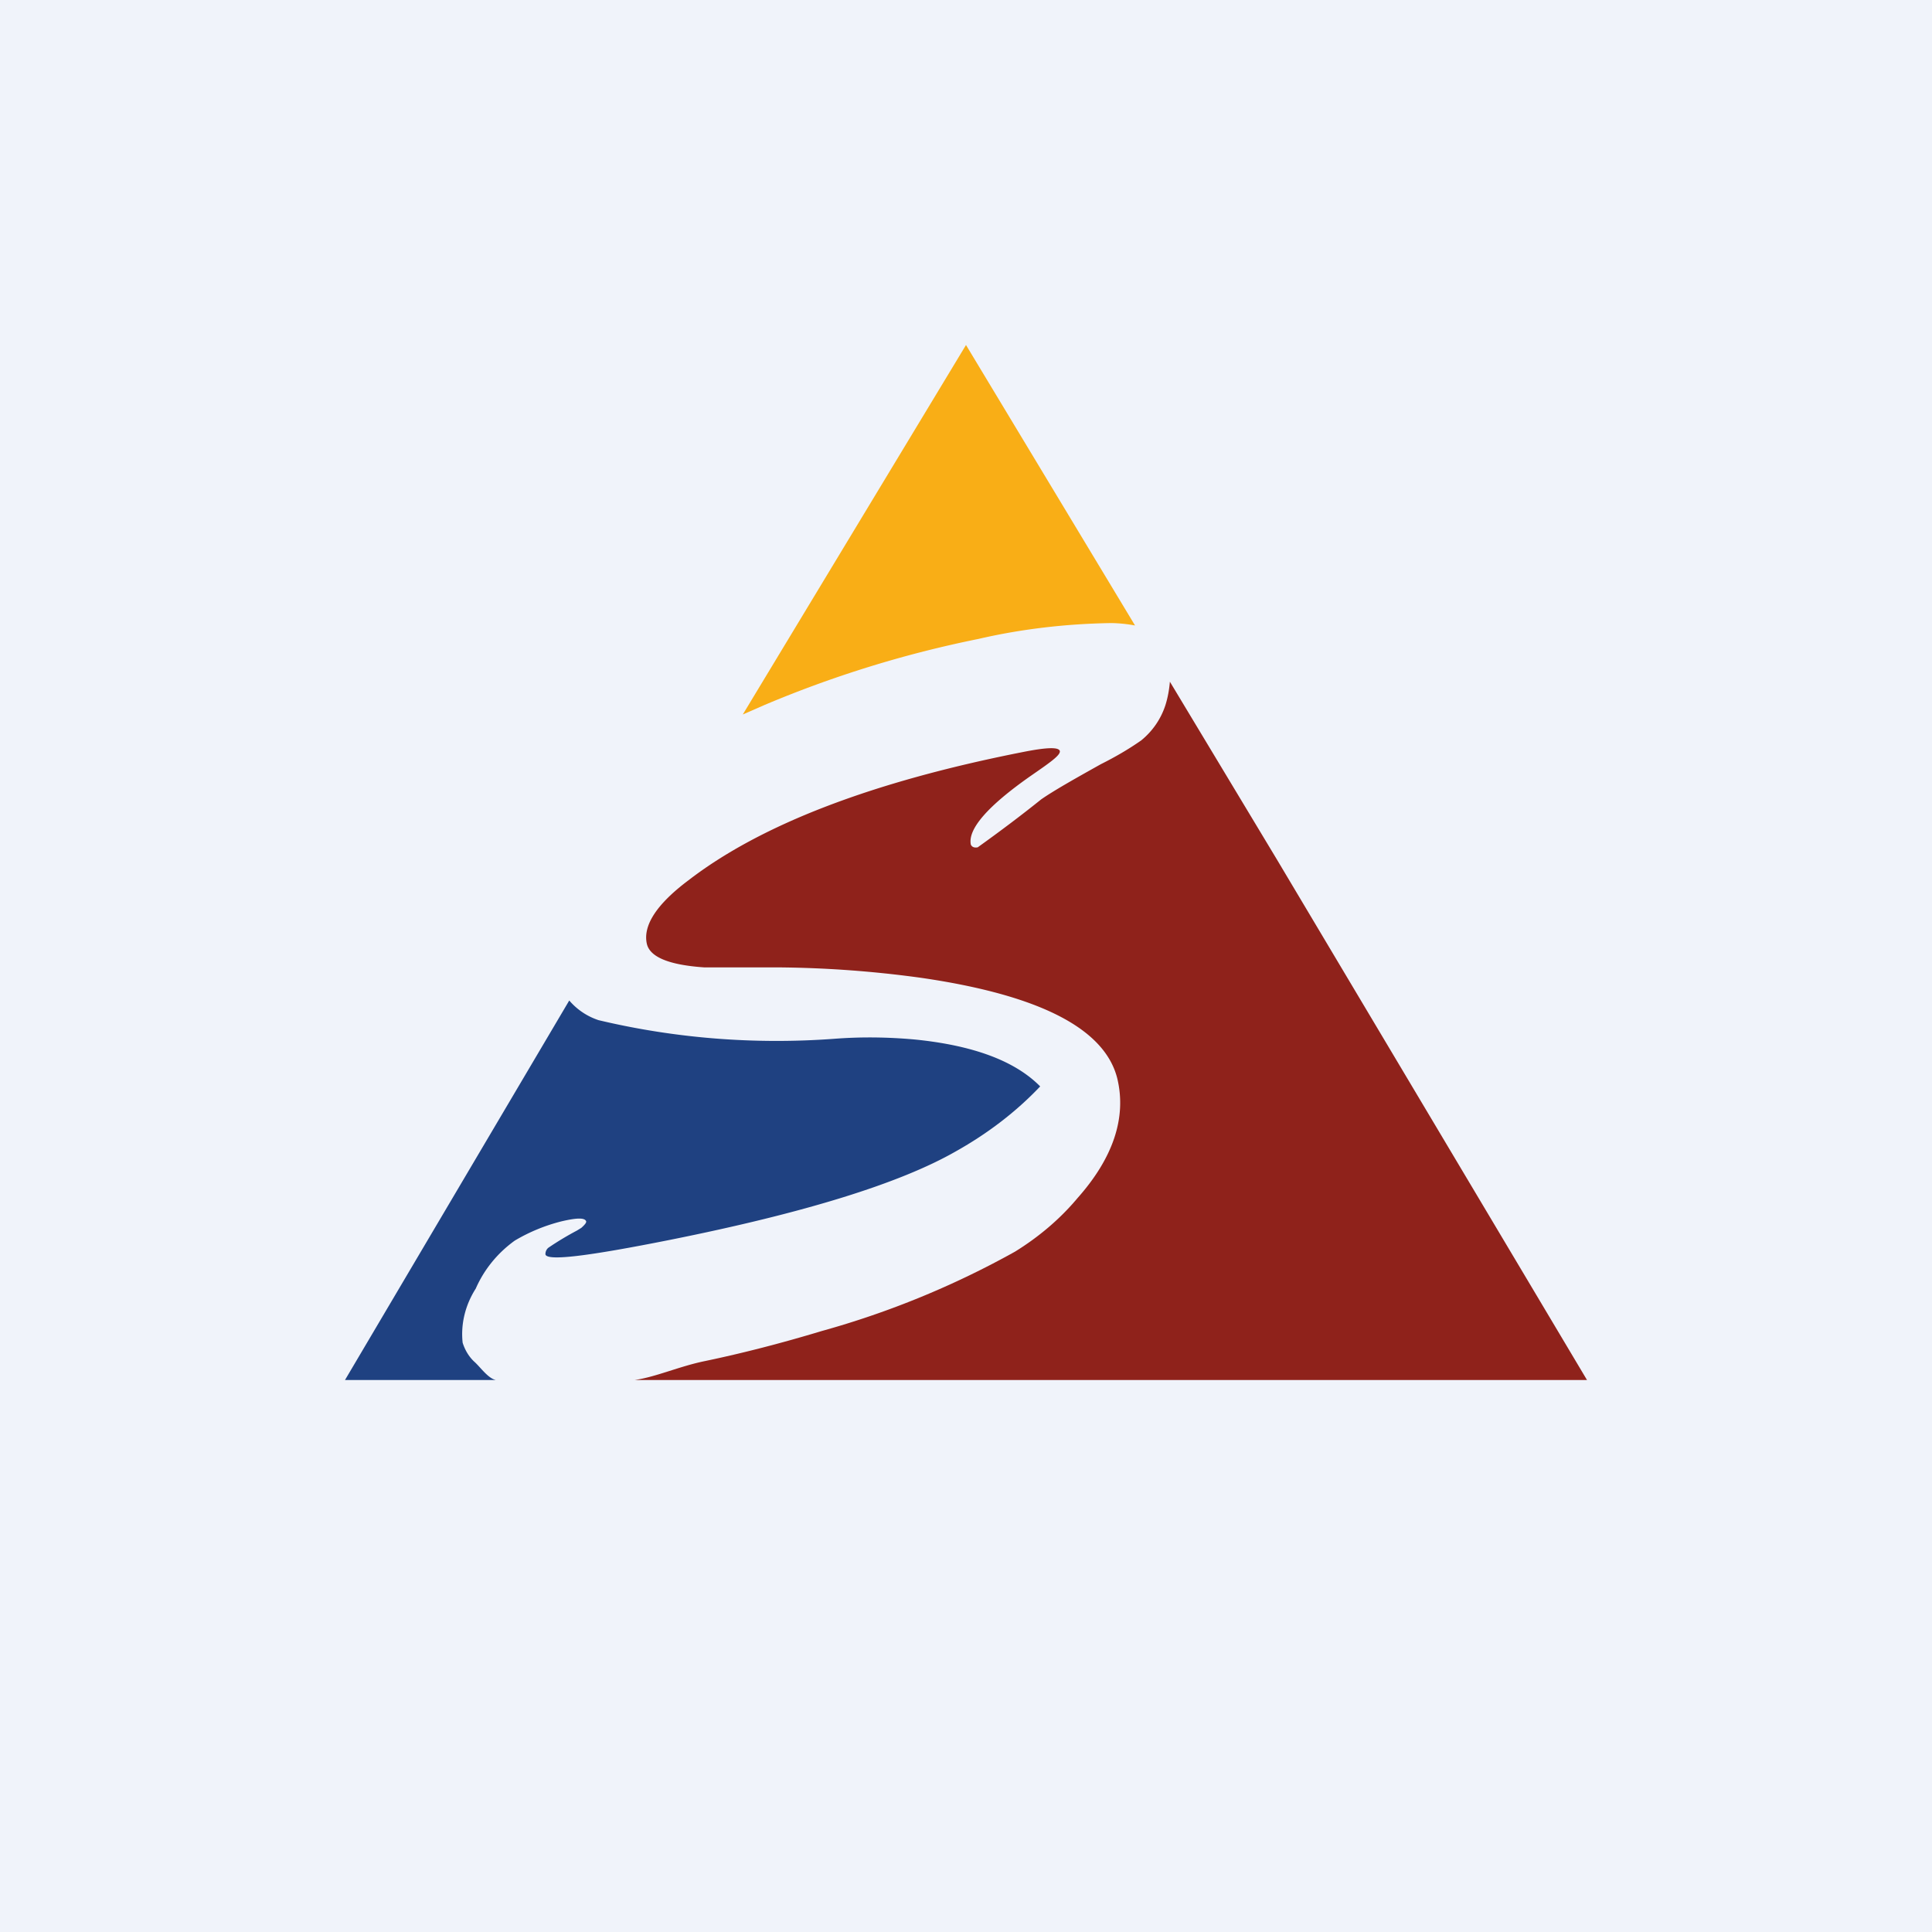
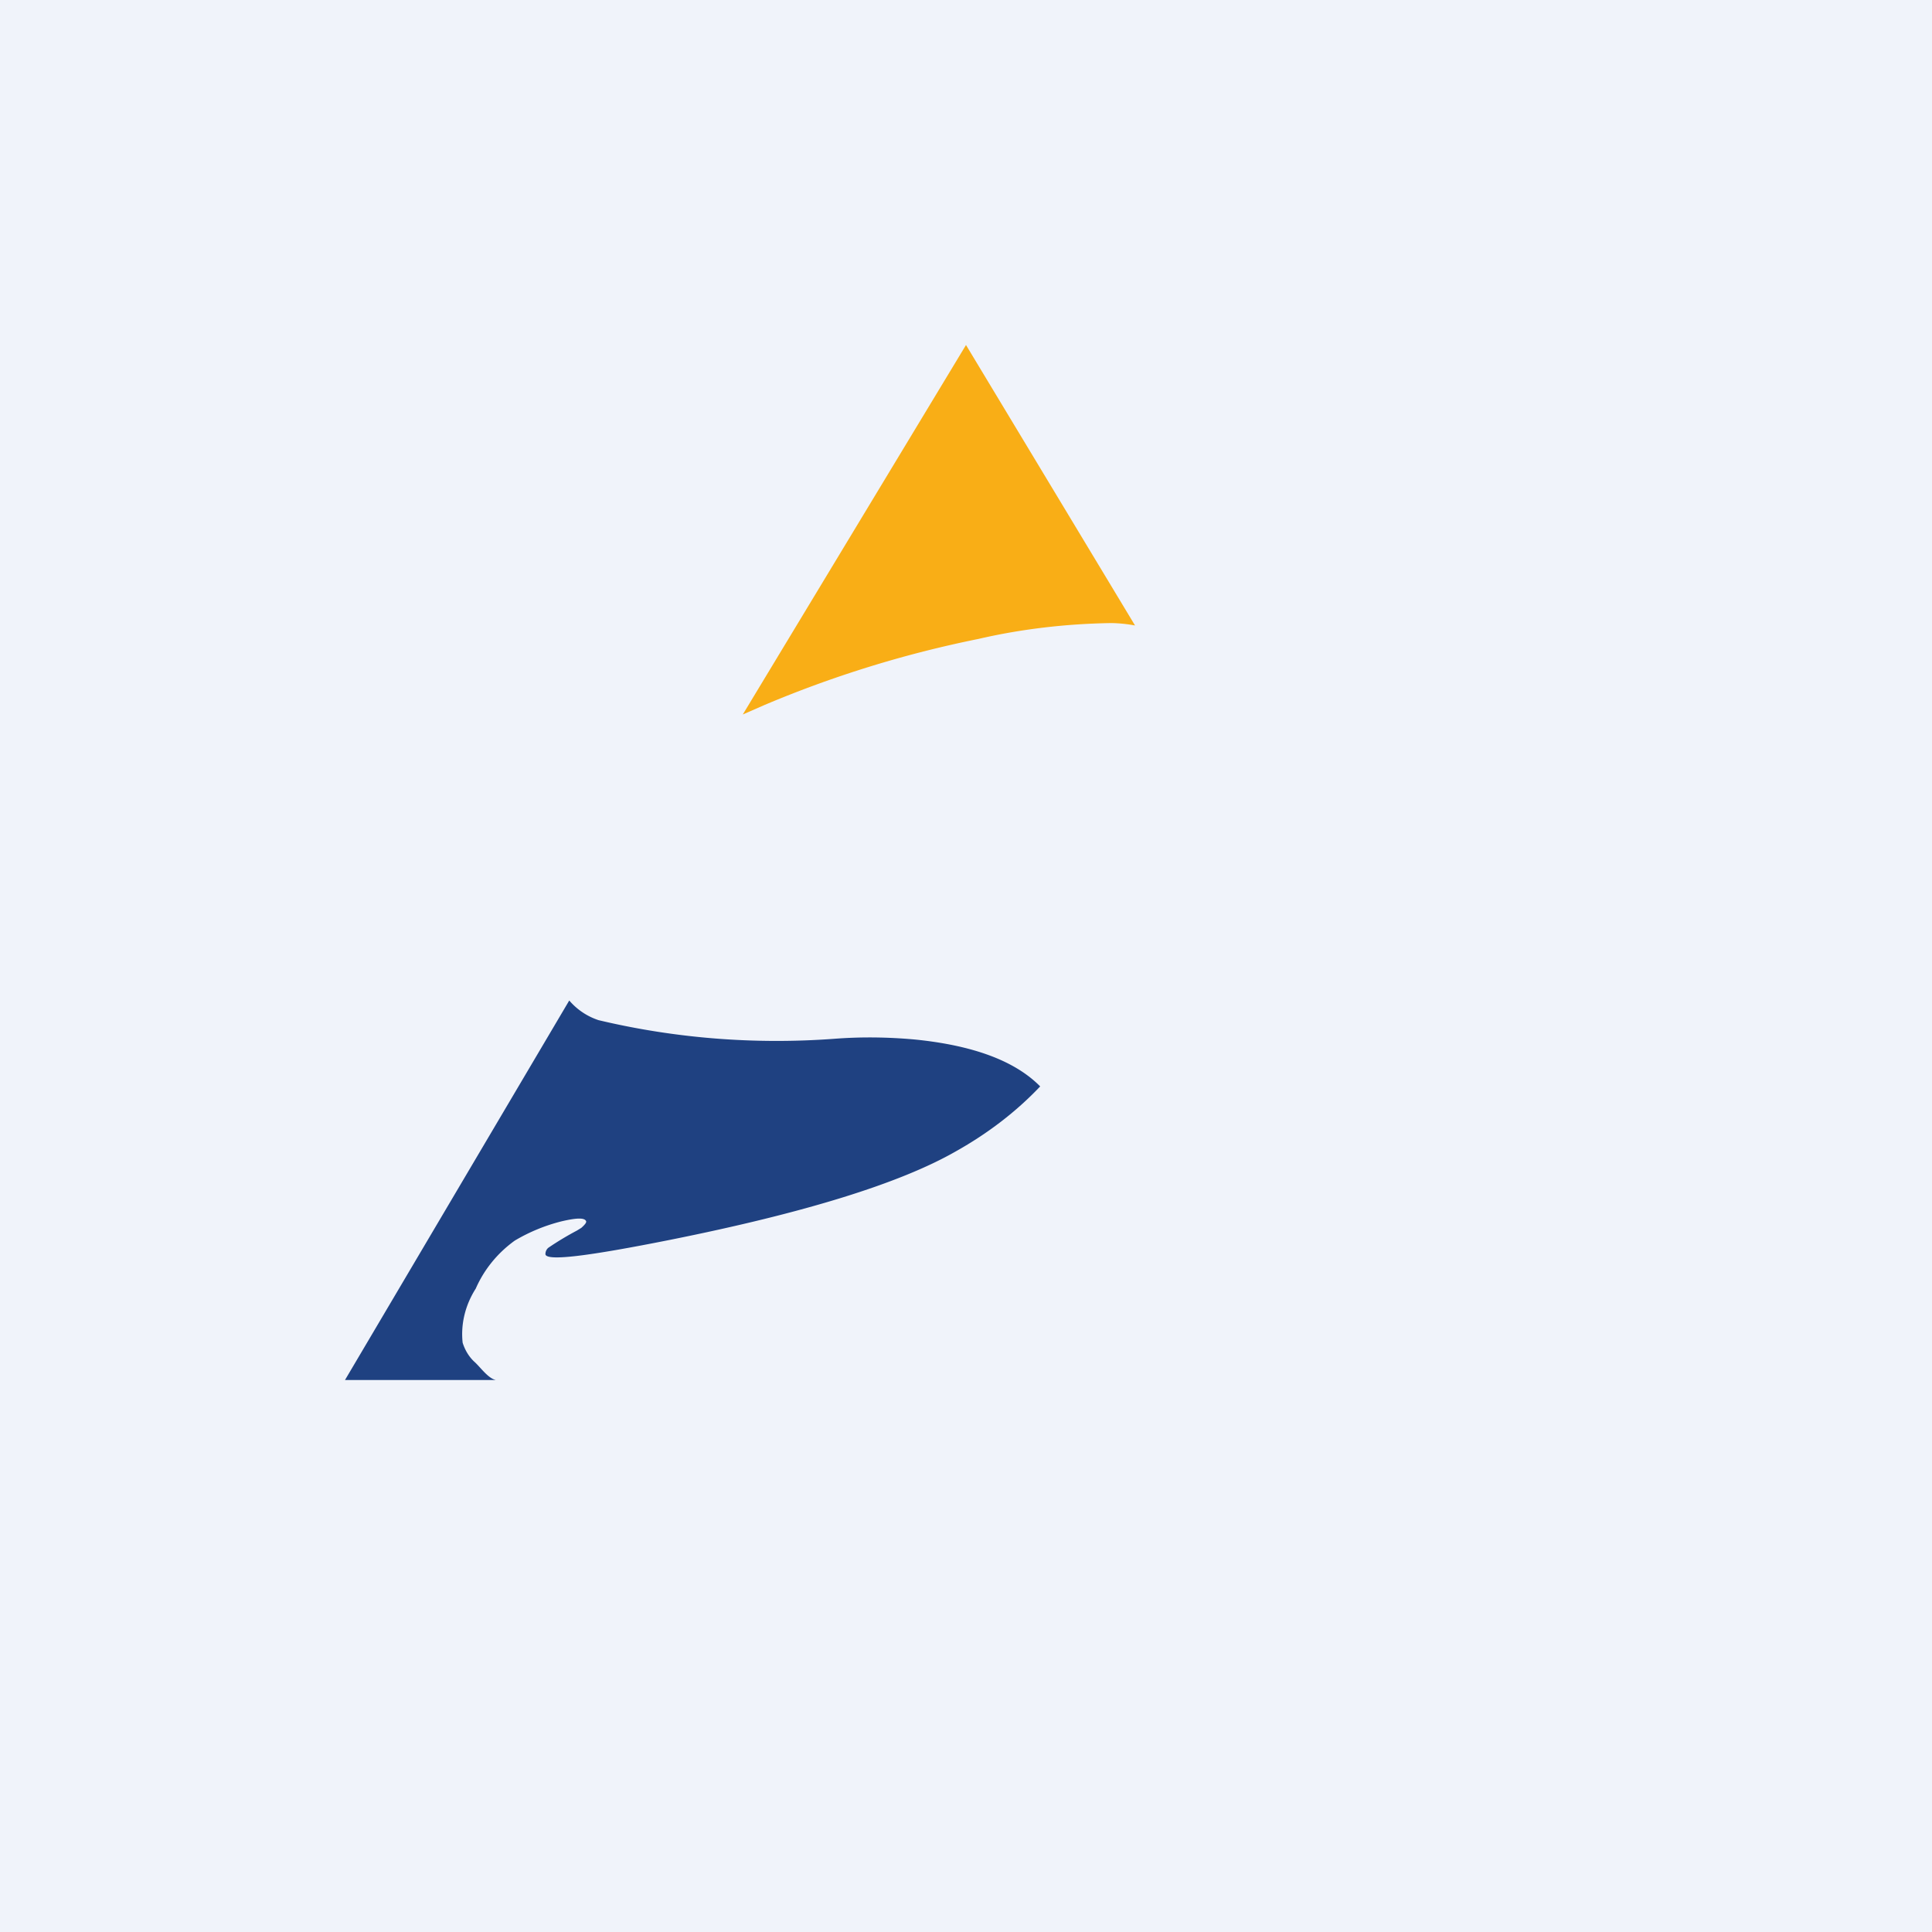
<svg xmlns="http://www.w3.org/2000/svg" width="56" height="56" viewBox="0 0 56 56">
  <path fill="#F0F3FA" d="M0 0h56v56H0z" />
  <path d="M30.15 31.49c-.7.74-1.53 1.37-2.44 1.88-1.62.93-4.4 1.79-8.3 2.57-2.36.47-3.55.62-3.6.42a.24.24 0 0 1 .08-.19 8.7 8.7 0 0 1 .83-.5l.13-.08c.1-.09.15-.15.14-.19-.04-.11-.28-.1-.71 0-.48.12-.94.31-1.36.56-.5.36-.89.84-1.13 1.39-.3.47-.44 1.02-.38 1.57.07.22.19.42.36.57.17.16.38.46.6.51H10l6.5-11a1.9 1.9 0 0 0 .85.57c2.23.53 4.54.71 6.83.54.78-.06 1.55-.05 2.33.02 1.7.17 2.91.62 3.64 1.36Z" fill="#1F4181" />
  <path d="M32.9 18.13a4.13 4.13 0 0 0-.69-.07c-1.3.02-2.6.17-3.85.46-2.13.43-4.2 1.07-6.19 1.91l-.64.28L28 10l4.9 8.13Z" fill="#F9AE16" />
-   <path d="M31.23 34.73c1.04-1.17 1.42-2.33 1.16-3.45-.35-1.46-2.25-2.44-5.71-2.94-1.38-.19-2.76-.29-4.15-.3h-2.12c-1.02-.07-1.57-.3-1.66-.68-.12-.53.28-1.15 1.2-1.84 2.1-1.62 5.33-2.86 9.69-3.72.7-.14 1.05-.15 1.08-.03.02.12-.28.33-.83.71-1.26.88-1.84 1.55-1.75 2 .03.07.1.1.2.08.67-.48 1.28-.94 1.84-1.39.36-.25.96-.59 1.73-1.02.4-.2.8-.43 1.17-.69.33-.27.57-.62.7-1.02.07-.22.11-.45.13-.68l3.1 5.15L46 40H18.4c.62-.09 1.3-.4 2.04-.55 1.1-.23 2.22-.52 3.38-.87a25.52 25.52 0 0 0 5.6-2.3c.68-.42 1.3-.94 1.81-1.55Z" fill="#8F221B" />
</svg>